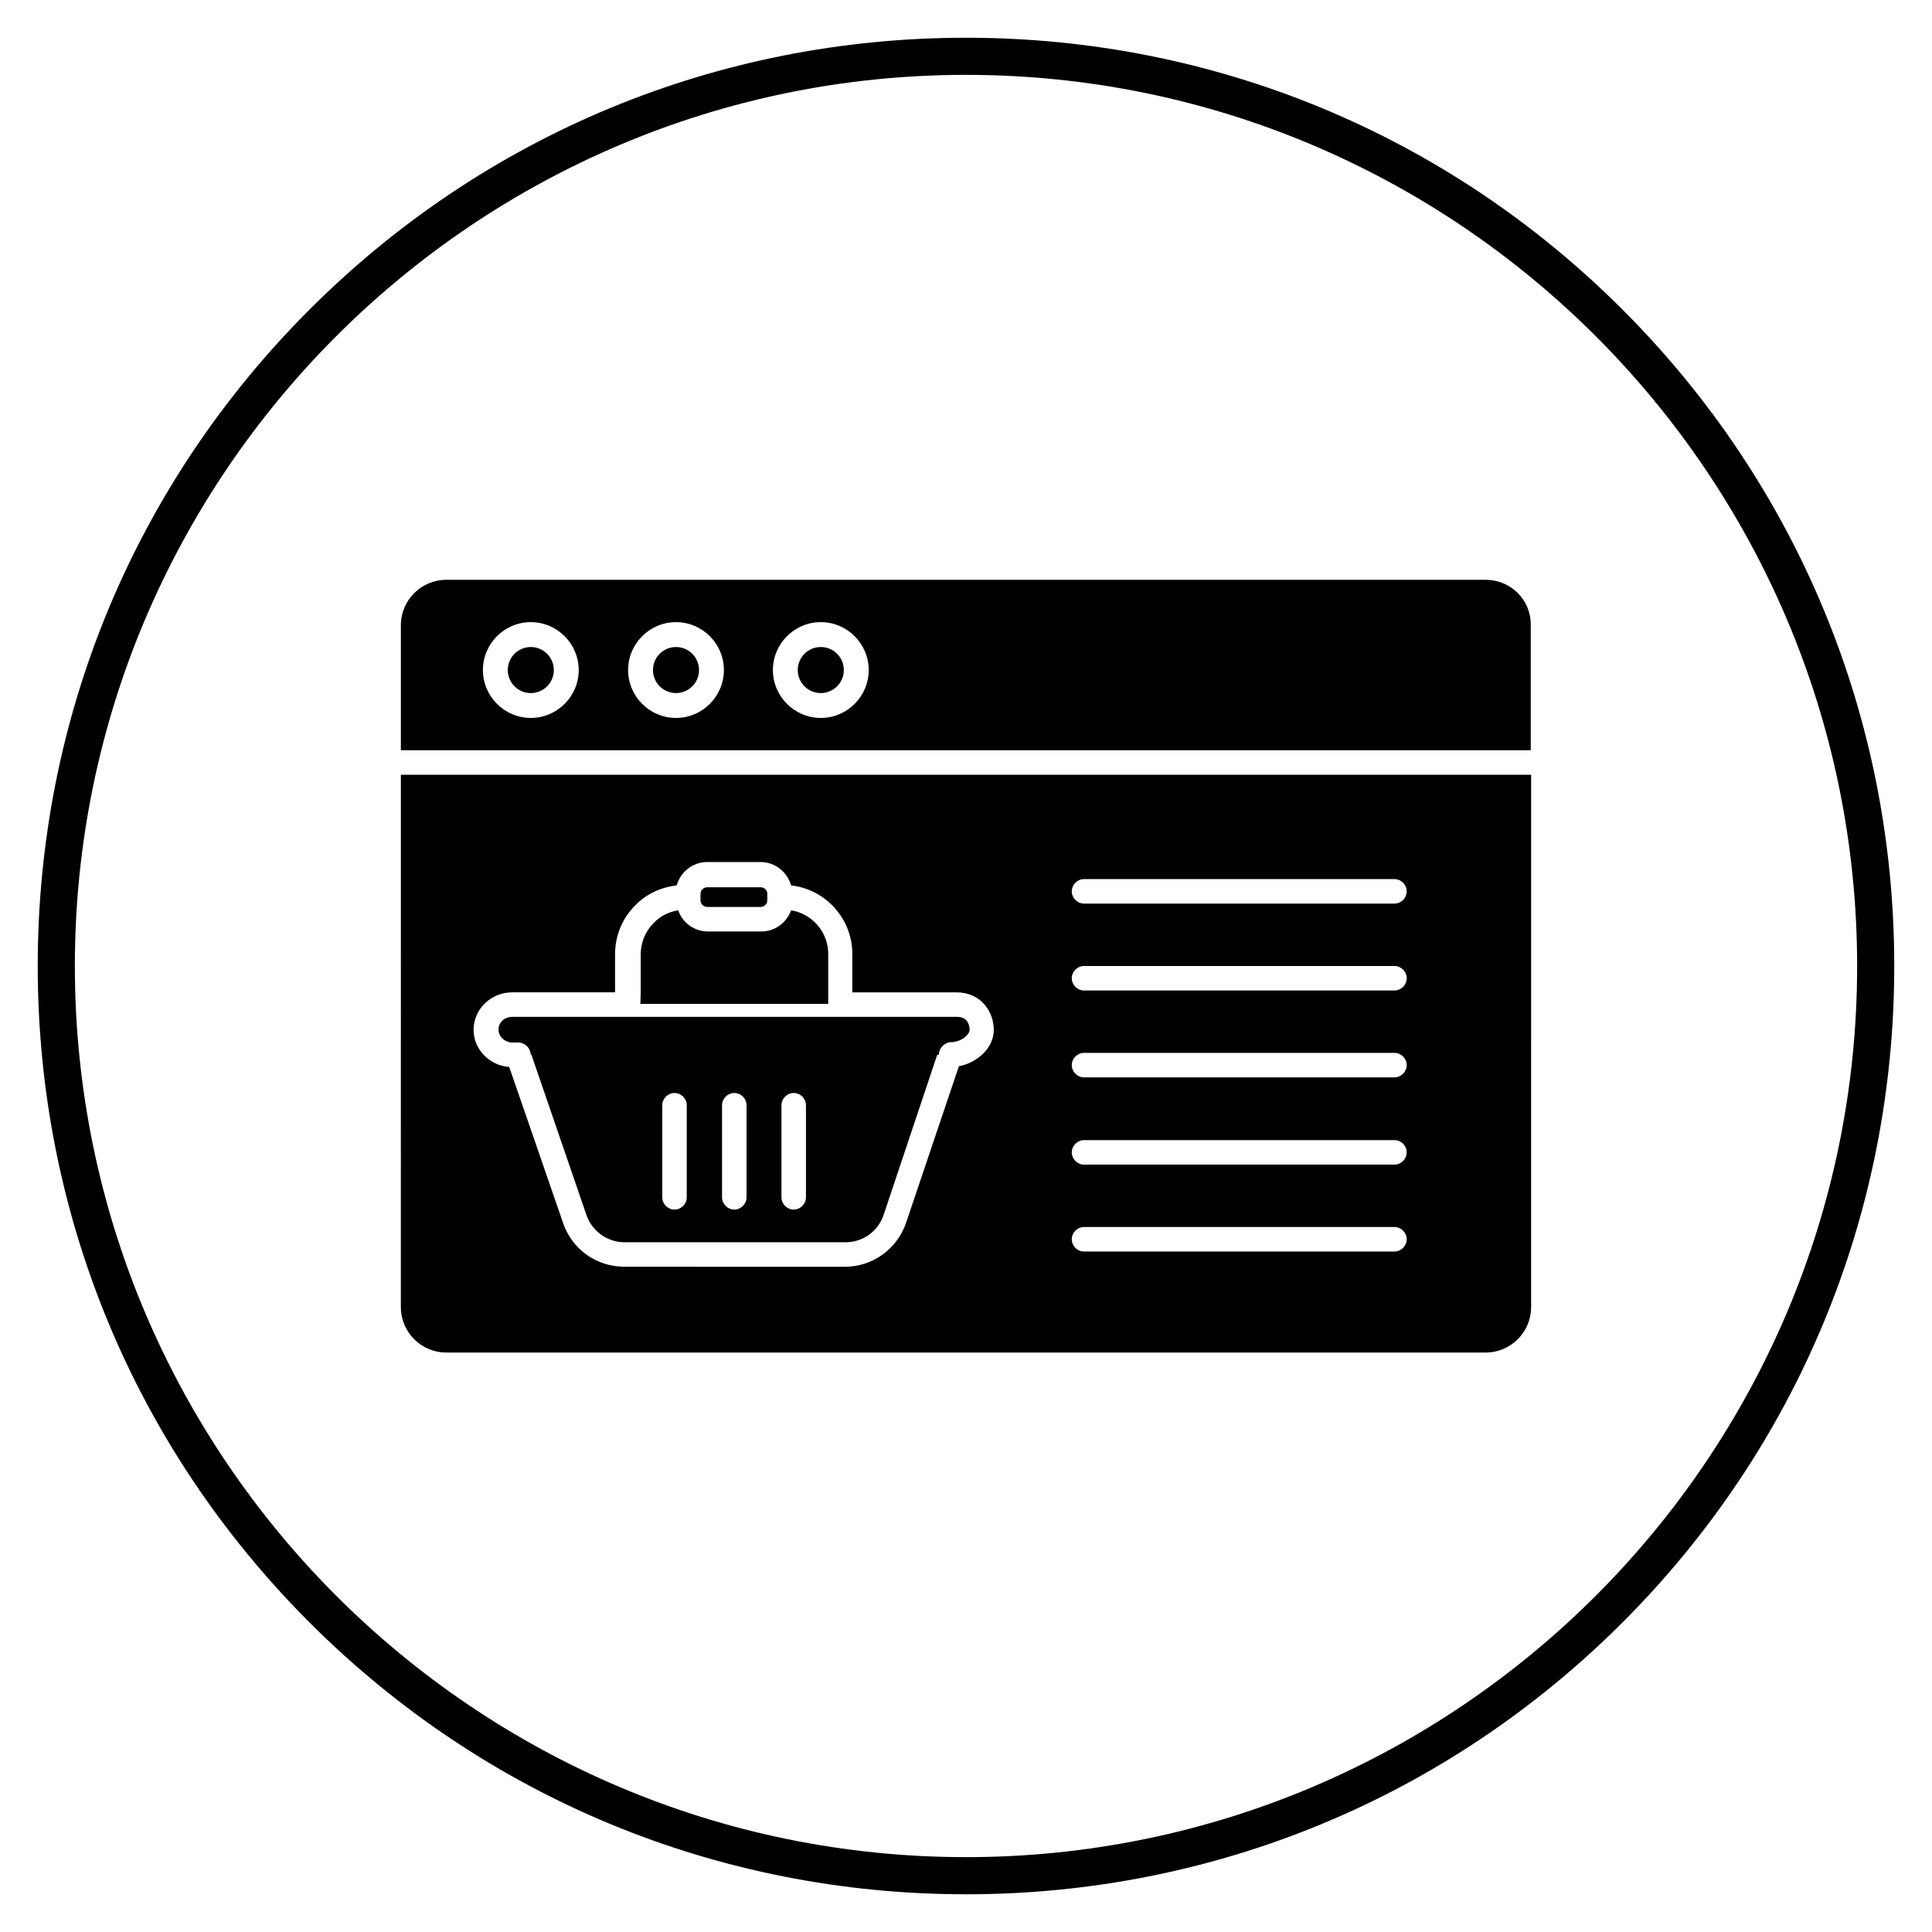
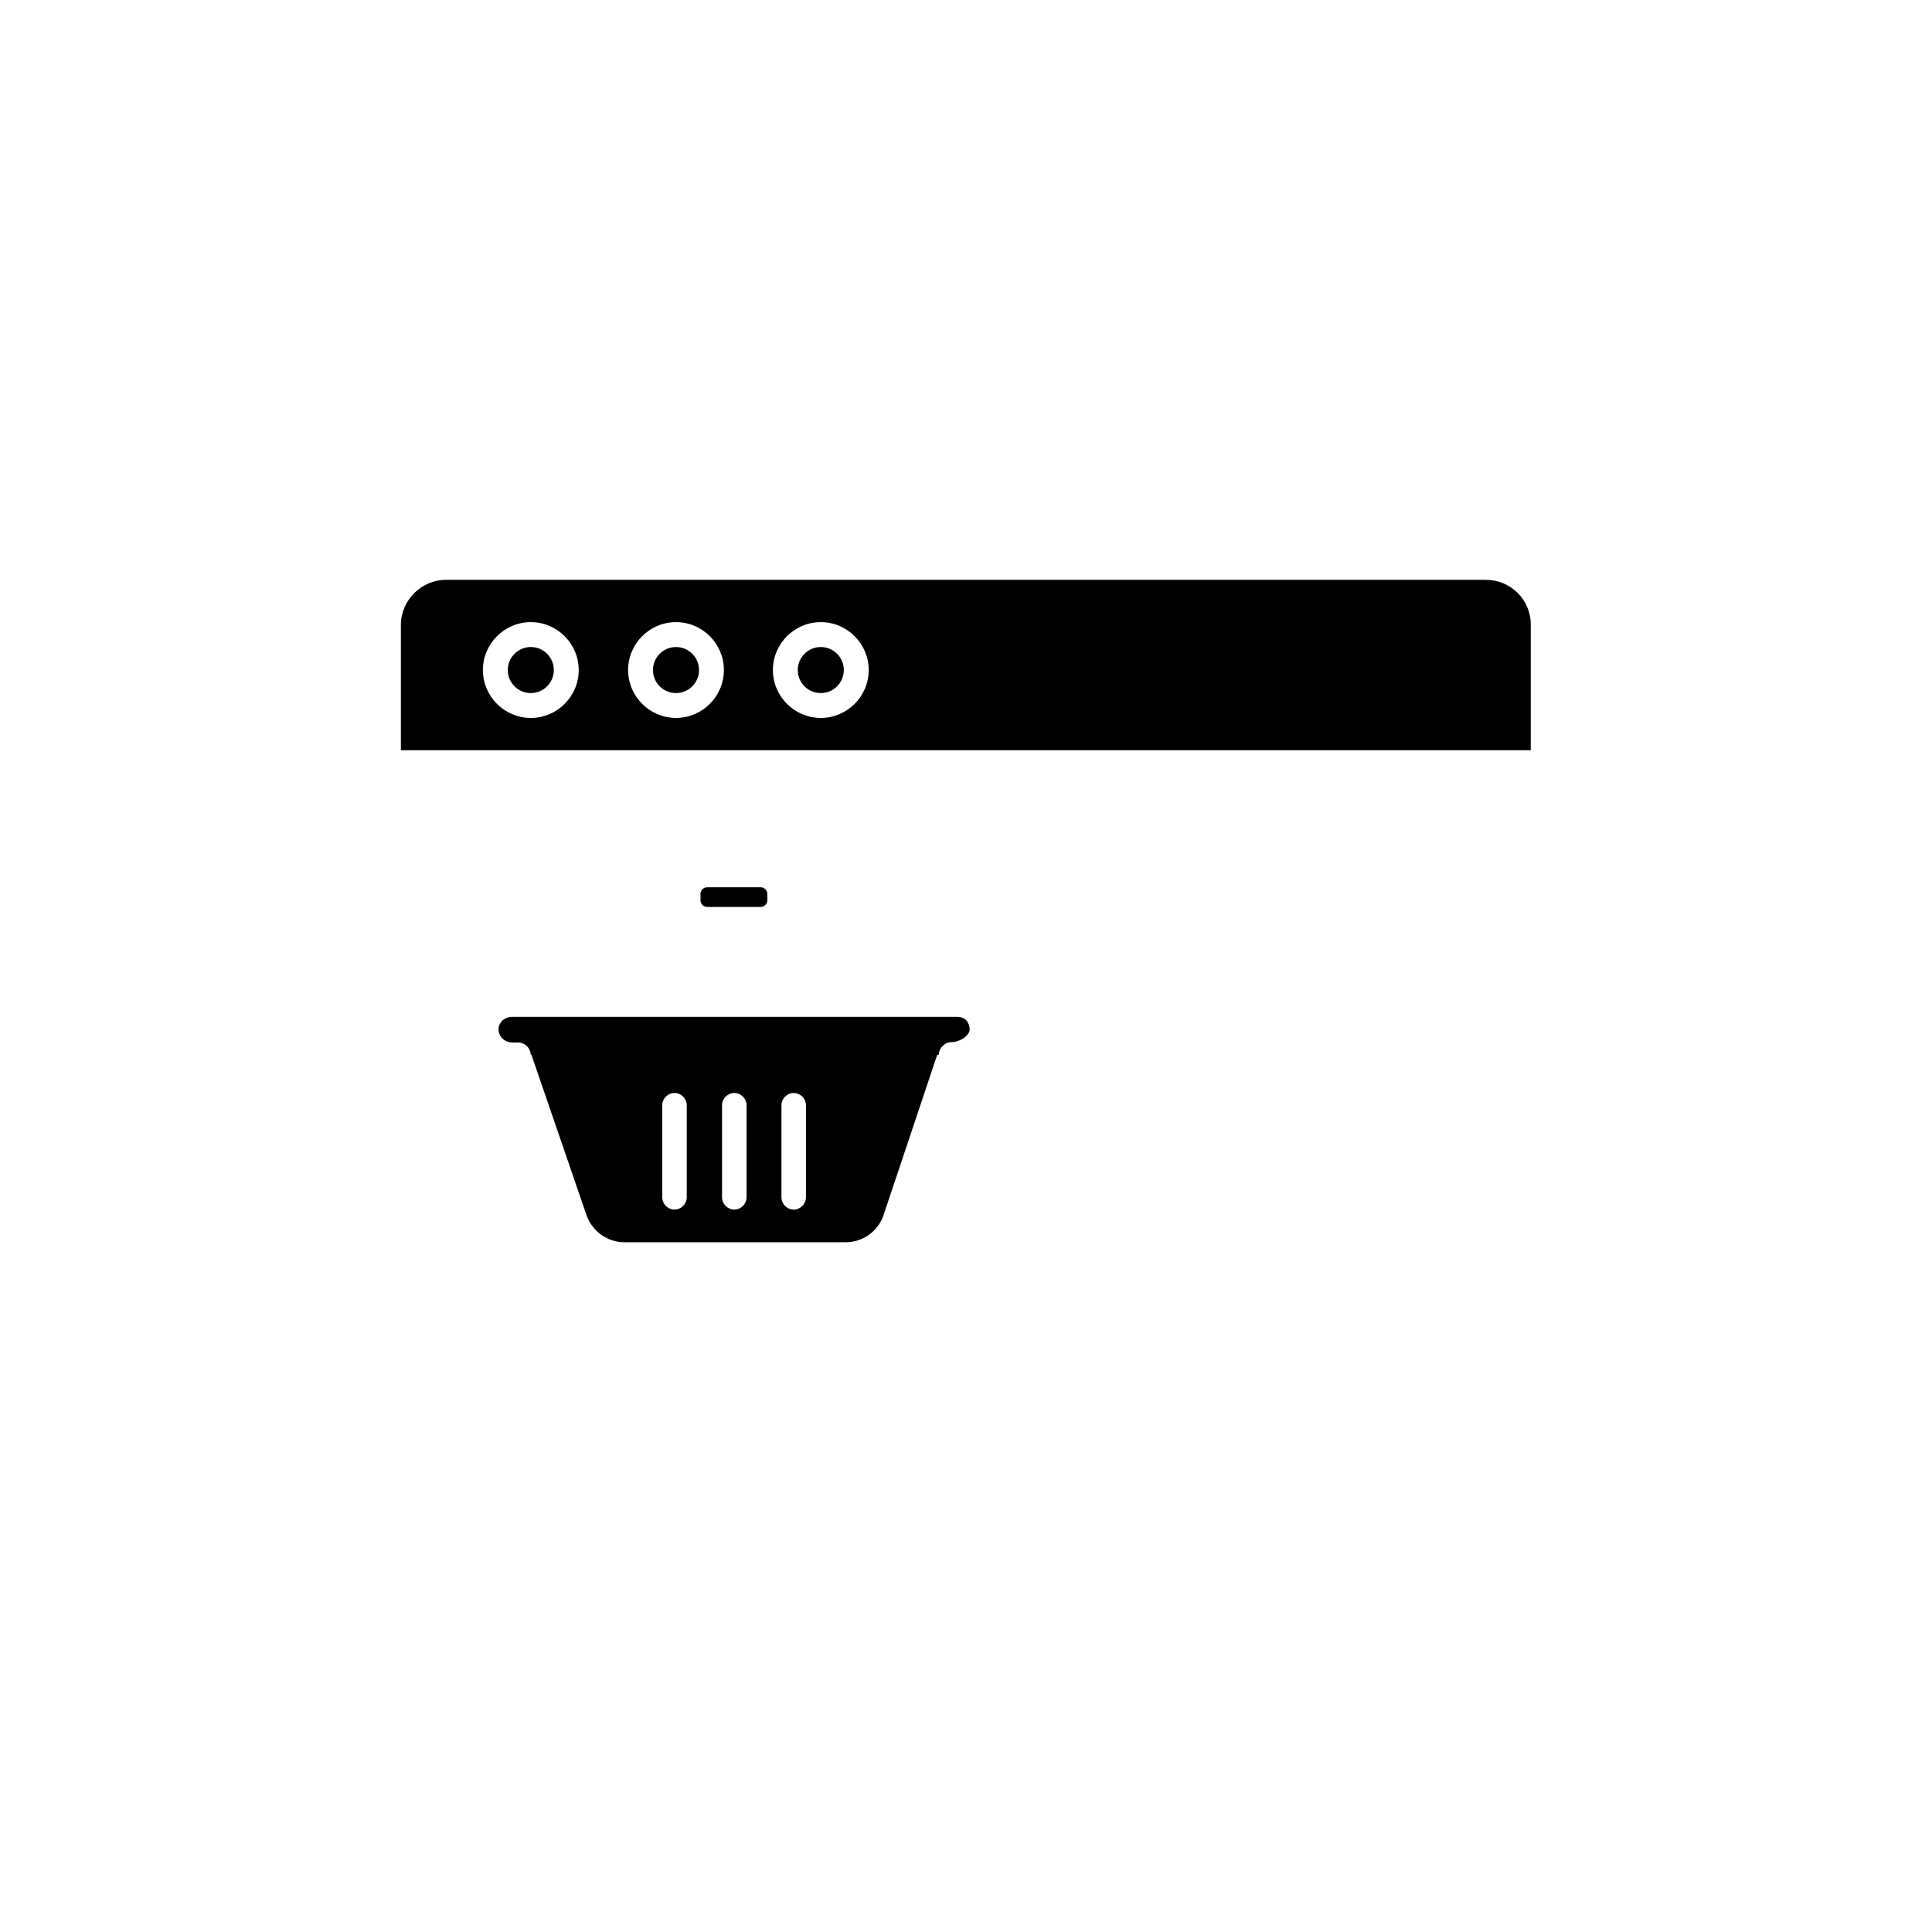
<svg xmlns="http://www.w3.org/2000/svg" fill="#000000" width="800px" height="800px" version="1.1" viewBox="144 144 512 512">
  <g>
-     <path d="m400 646c-65.73 0-127.53-25.586-173.97-72.027-46.445-46.449-72.031-108.24-72.031-173.97 0-65.734 25.586-127.53 72.031-173.97 46.445-46.445 108.24-72.031 173.97-72.031 65.73 0 127.53 25.586 173.97 72.027 46.441 46.449 72.027 108.24 72.027 173.98 0 65.73-25.586 127.53-72.027 173.97-46.449 46.441-108.24 72.027-173.97 72.027zm0-482.16c-130.18 0-236.16 105.98-236.16 236.16s105.98 236.16 236.16 236.16 236.16-105.98 236.16-236.16c0.004-130.18-105.97-236.16-236.16-236.16z" />
    <path d="m537.76 297.66h-275.52c-6.594 0-12.004 5.41-12.004 12.004v33.16h299.43v-33.16c0.098-6.691-5.316-12.004-11.91-12.004zm-253.09 36.602c-6.988 0-12.695-5.707-12.695-12.695 0-6.988 5.707-12.695 12.695-12.695s12.695 5.707 12.695 12.695c0 6.988-5.707 12.695-12.695 12.695zm38.477 0c-6.988 0-12.695-5.707-12.695-12.695 0-6.988 5.707-12.695 12.695-12.695 6.988 0 12.695 5.707 12.695 12.695-0.004 6.988-5.711 12.695-12.695 12.695zm38.375 0c-6.988 0-12.695-5.707-12.695-12.695 0-6.988 5.707-12.695 12.695-12.695 6.988 0 12.695 5.707 12.695 12.695 0 6.988-5.707 12.695-12.695 12.695z" />
-     <path d="m250.23 490.43c0 6.594 5.41 12.004 12.004 12.004h275.52c6.594 0 12.004-5.41 12.004-12.004l0.004-141.11h-299.53zm181.05-113.46h82.262c1.77 0 3.246 1.477 3.246 3.246s-1.477 3.246-3.246 3.246h-82.262c-1.77 0-3.246-1.477-3.246-3.246s1.477-3.246 3.246-3.246zm0 23.027h82.262c1.77 0 3.246 1.477 3.246 3.246 0 1.77-1.477 3.246-3.246 3.246h-82.262c-1.77 0-3.246-1.477-3.246-3.246 0-1.773 1.477-3.246 3.246-3.246zm0 23.023h82.262c1.77 0 3.246 1.477 3.246 3.246s-1.477 3.246-3.246 3.246h-82.262c-1.77 0-3.246-1.477-3.246-3.246s1.477-3.246 3.246-3.246zm0 23.125h82.262c1.77 0 3.246 1.477 3.246 3.246s-1.477 3.246-3.246 3.246h-82.262c-1.77 0-3.246-1.477-3.246-3.246s1.477-3.246 3.246-3.246zm0 23.027h82.262c1.77 0 3.246 1.477 3.246 3.246s-1.477 3.246-3.246 3.246h-82.262c-1.77 0-3.246-1.477-3.246-3.246 0-1.773 1.477-3.246 3.246-3.246zm-151.54-62.191h27.258v-10.035c0-4.922 1.871-9.543 5.312-12.988 2.953-3.051 6.789-4.82 11.02-5.312 0.984-3.543 4.231-6.199 8.07-6.199h14.168c3.836 0 7.086 2.656 8.07 6.199 9.055 0.984 16.234 8.758 16.234 18.105v10.234h27.652c6.394 0 9.84 5.117 9.84 9.938 0 4.922-4.527 8.758-9.25 9.645l-13.973 41.426c-2.363 6.988-8.855 11.711-16.234 11.711l-58.453-0.004c-7.379 0-13.875-4.625-16.234-11.609l-14.27-41.332c-5.312-0.395-9.445-4.723-9.445-9.84 0-5.508 4.625-9.938 10.234-9.938z" />
    <path d="m290.77 321.57c0 3.367-2.731 6.102-6.102 6.102-3.367 0-6.098-2.734-6.098-6.102 0-3.371 2.731-6.102 6.098-6.102 3.371 0 6.102 2.731 6.102 6.102" />
    <path d="m329.25 321.57c0 3.367-2.734 6.102-6.102 6.102-3.371 0-6.102-2.734-6.102-6.102 0-3.371 2.731-6.102 6.102-6.102 3.367 0 6.102 2.731 6.102 6.102" />
    <path d="m367.62 321.57c0 3.367-2.731 6.102-6.102 6.102-3.367 0-6.102-2.734-6.102-6.102 0-3.371 2.734-6.102 6.102-6.102 3.371 0 6.102 2.731 6.102 6.102" />
    <path d="m279.75 420.27h1.574c1.574 0 2.953 1.18 3.246 2.656 0 0.195 0.098 0.395 0.098 0.59h0.195v0.098l14.562 42.41c1.477 4.231 5.512 7.184 10.035 7.184h58.648c4.527 0 8.562-2.856 10.035-7.184l14.168-42.312 0.098-0.195h0.395c0-1.18 0.688-2.262 1.672-2.856 0.492-0.297 1.082-0.492 1.672-0.492 2.262 0 4.82-1.77 4.82-3.344 0-0.297-0.098-3.344-3.246-3.344h-117.97c-2.066 0-3.641 1.477-3.641 3.344 0 1.871 1.672 3.445 3.641 3.445zm46.246 41.031c0 1.77-1.477 3.246-3.246 3.246-1.77 0-3.246-1.477-3.246-3.246v-24.402c0-1.77 1.477-3.246 3.246-3.246 1.77 0 3.246 1.477 3.246 3.246zm15.844 0c0 1.77-1.477 3.246-3.246 3.246-1.77 0-3.246-1.477-3.246-3.246v-24.402c0-1.77 1.477-3.246 3.246-3.246 1.77 0 3.246 1.477 3.246 3.246zm15.746 0c0 1.77-1.477 3.246-3.246 3.246s-3.246-1.477-3.246-3.246v-24.402c0-1.77 1.477-3.246 3.246-3.246s3.246 1.477 3.246 3.246z" />
-     <path d="m313.7 410.04h49.789v-13.285c0-5.805-4.328-10.629-9.84-11.512-1.18 3.246-4.231 5.609-7.871 5.609h-14.168c-3.641 0-6.789-2.363-7.871-5.609-2.461 0.395-4.723 1.477-6.496 3.344-2.262 2.262-3.445 5.215-3.445 8.363v10.035z" />
    <path d="m331.41 384.35h14.168c0.984 0 1.77-0.789 1.77-1.77v-1.672c0-0.984-0.789-1.77-1.77-1.77h-14.168c-0.984 0-1.77 0.789-1.77 1.77v1.672c-0.004 0.984 0.785 1.77 1.77 1.77z" />
  </g>
</svg>